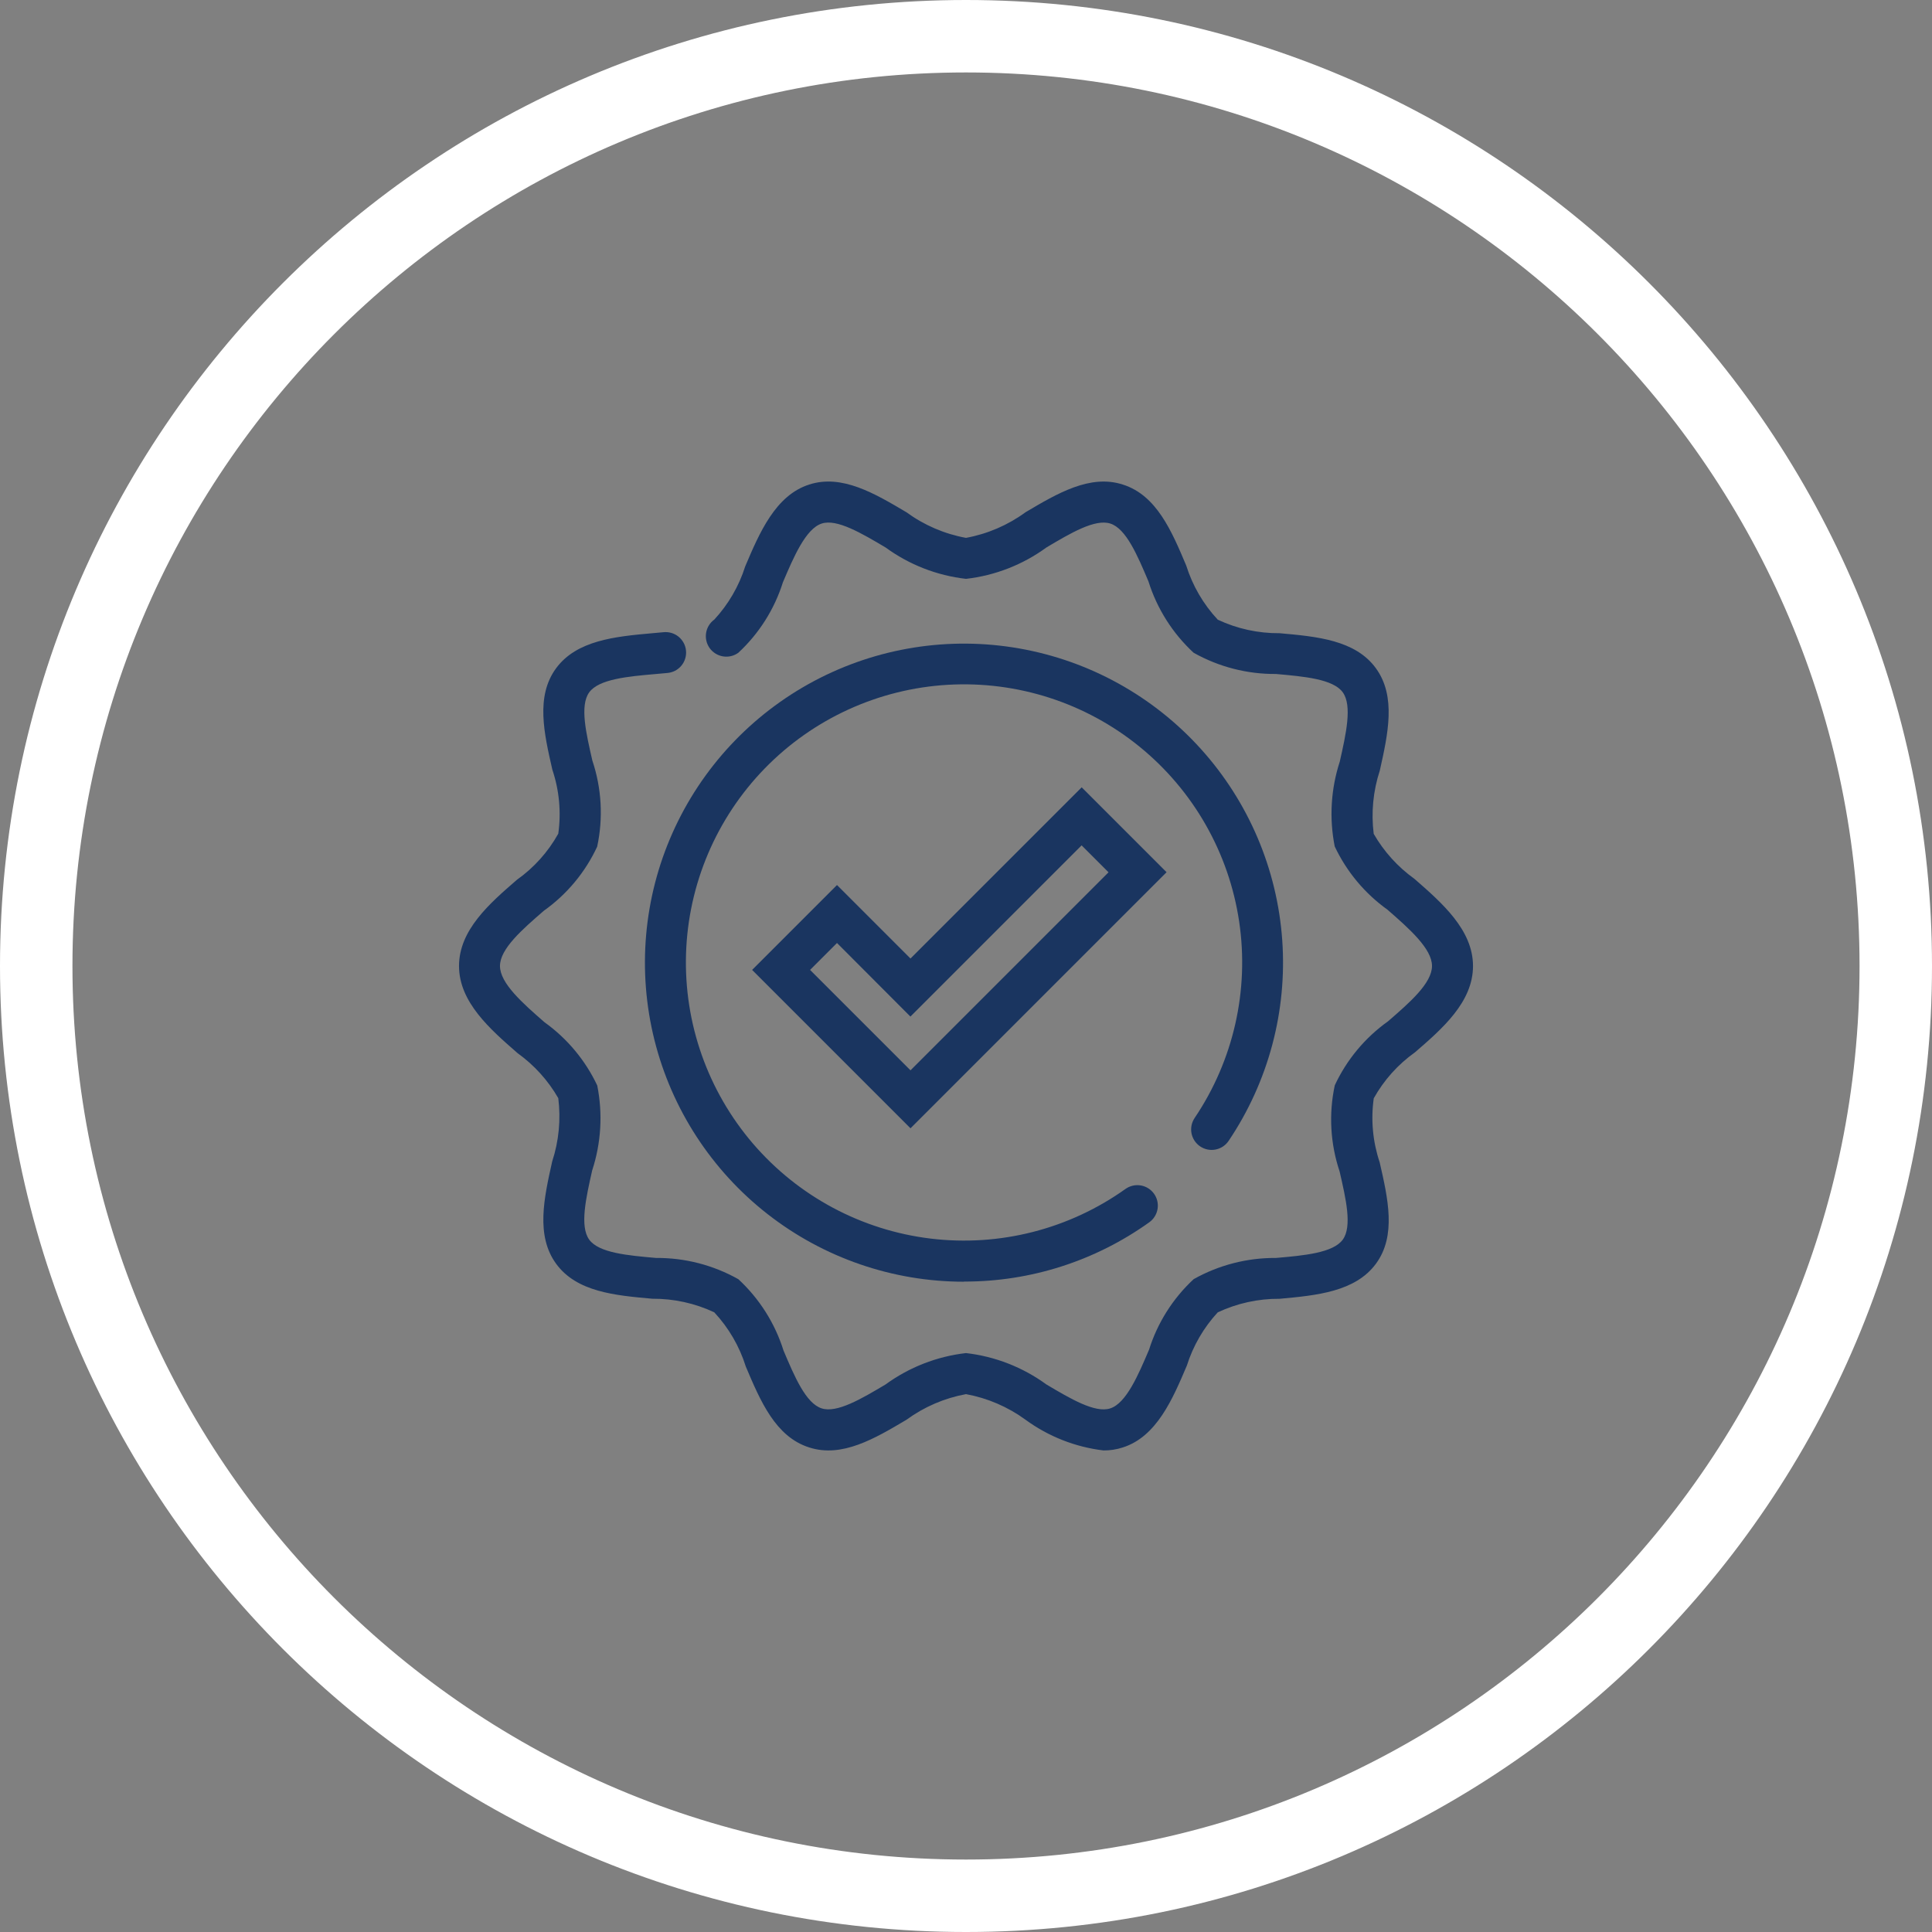
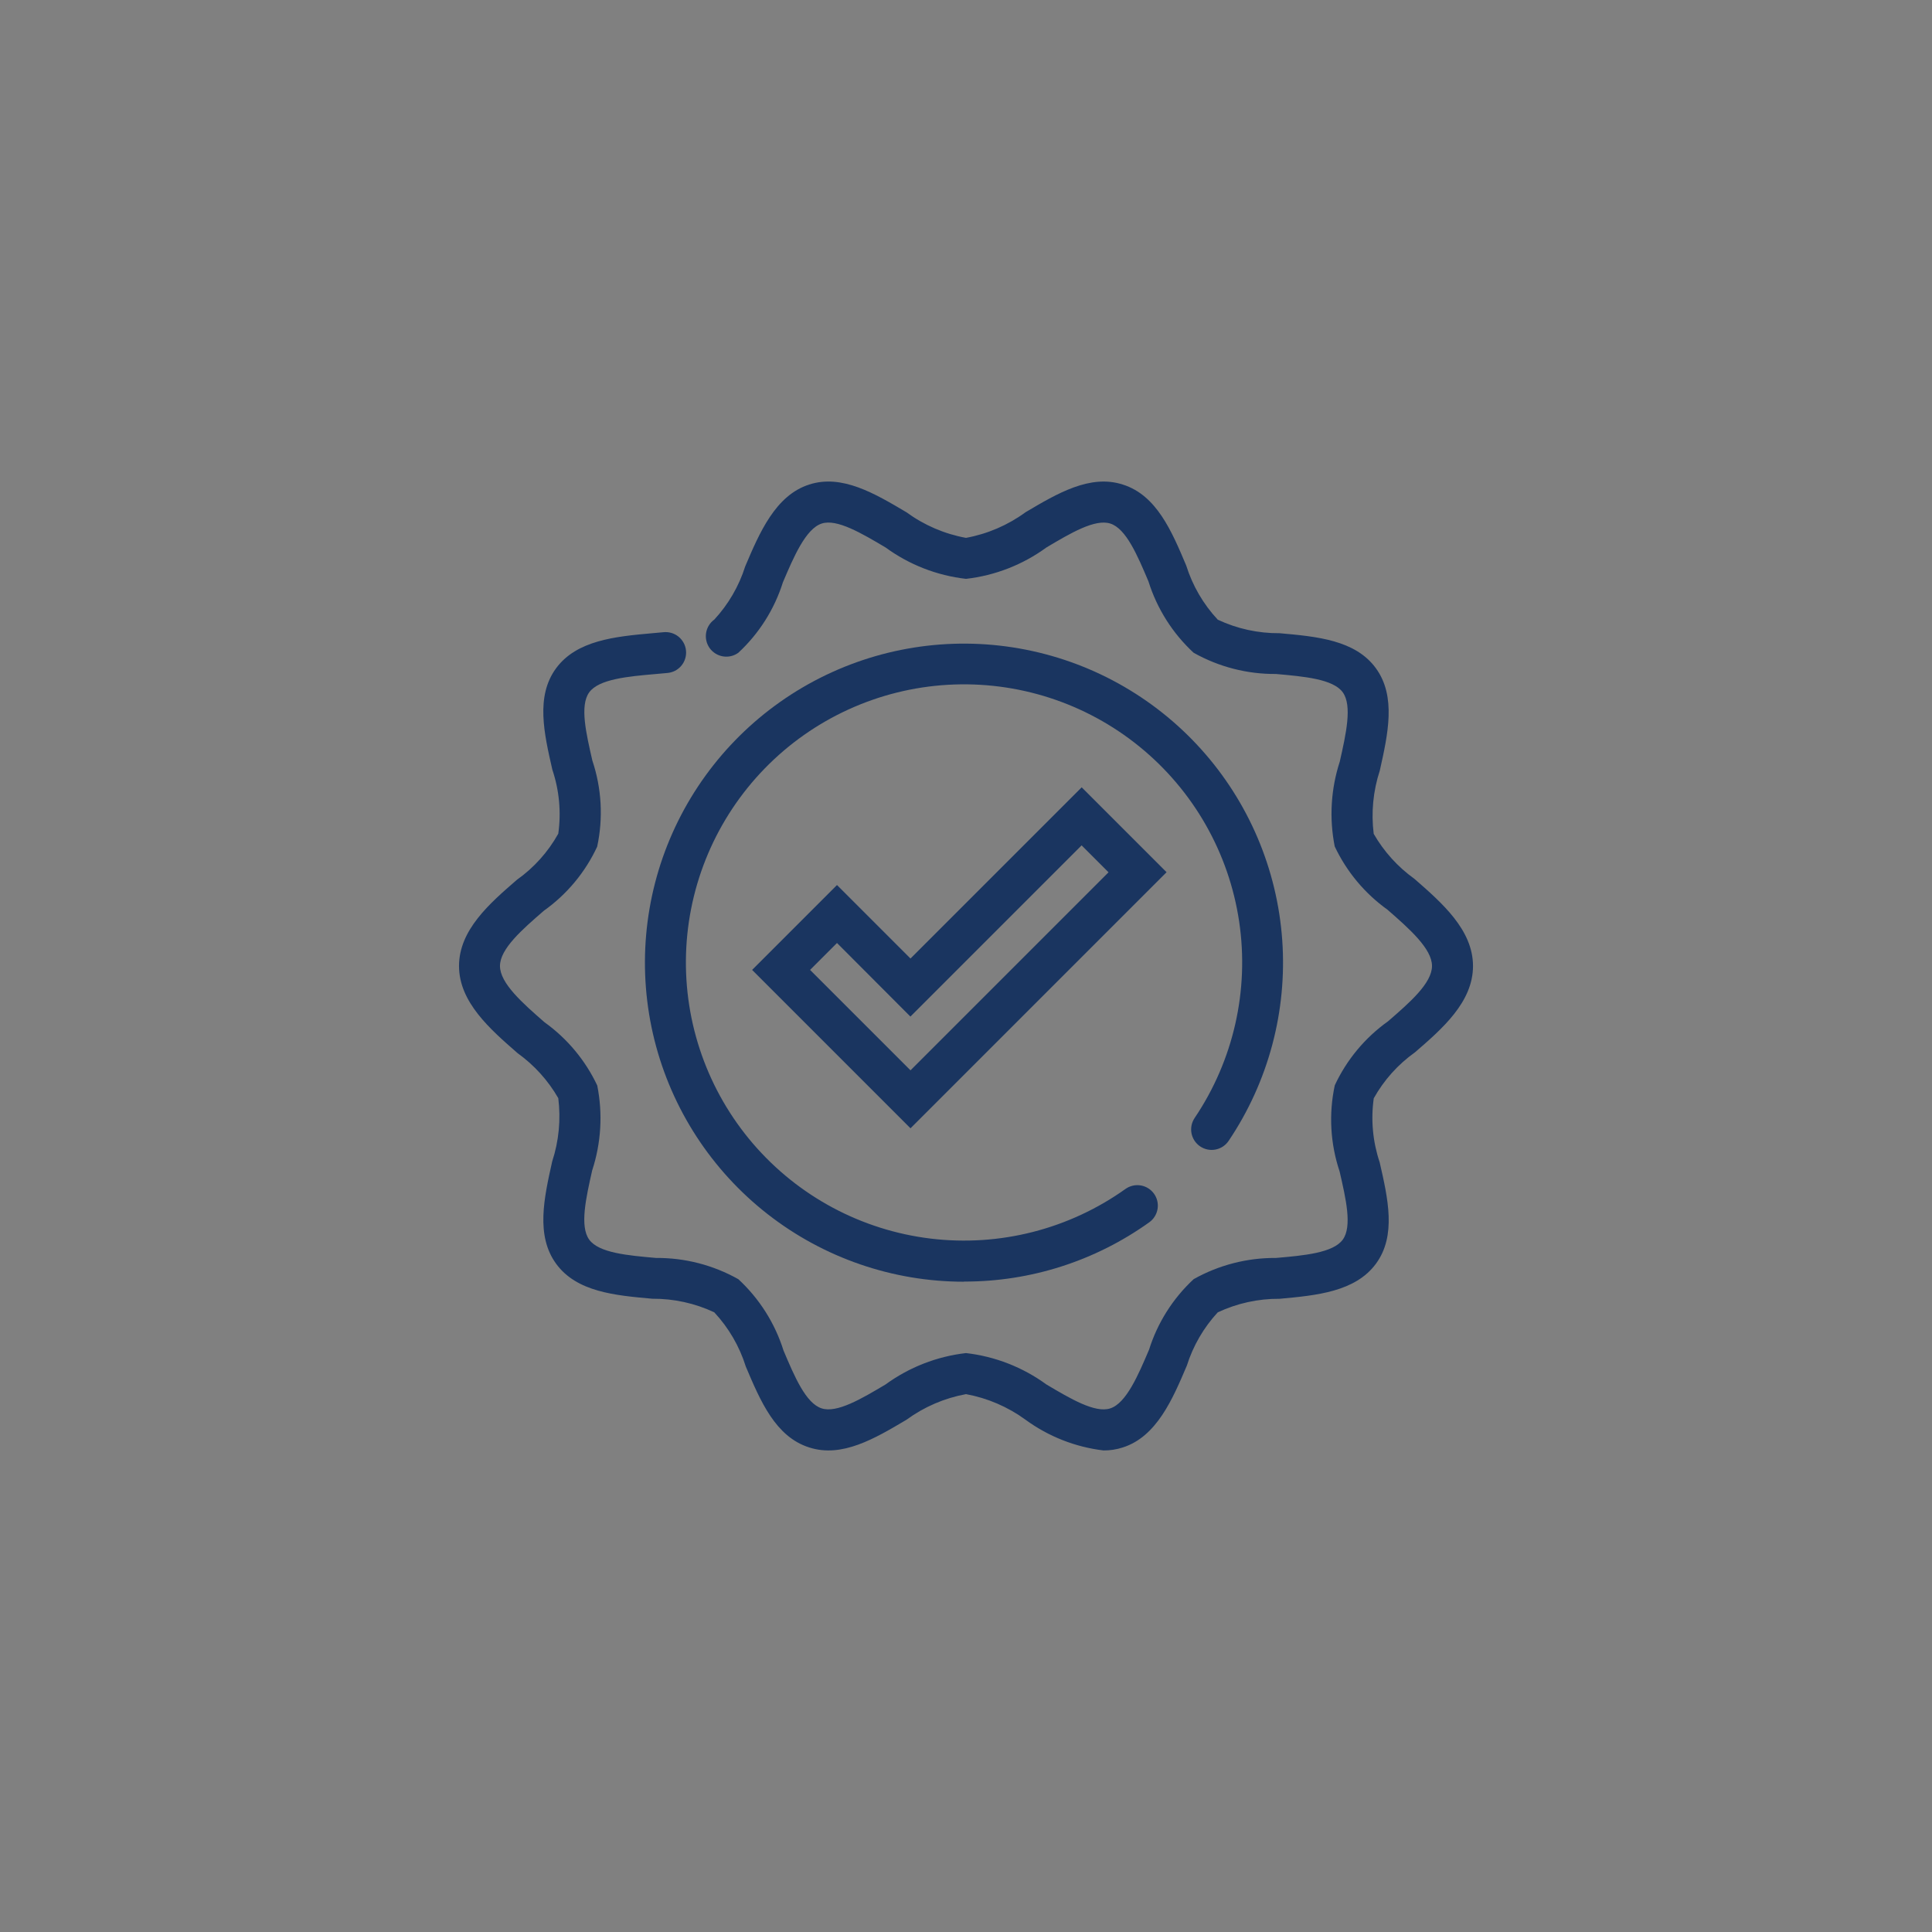
<svg xmlns="http://www.w3.org/2000/svg" fill="none" viewBox="0 0 80 80" height="80" width="80">
  <rect x="0" y="0" width="80" height="80" fill="#808080" stroke="none" />
-   <path fill="white" d="M40 3C19.566 3 3 19.566 3 40C3 60.434 19.566 77 40 77C60.434 77 77 60.434 77 40C77 19.566 60.434 3 40 3ZM0 40C0 17.909 17.909 0 40 0C62.091 0 80 17.909 80 40C80 62.091 62.091 80 40 80C17.909 80 0 62.091 0 40Z" clip-rule="evenodd" fill-rule="evenodd" />
  <path fill="#1A3560" d="M45.697 60.06C44.529 59.921 43.416 59.483 42.466 58.789C41.734 58.254 40.891 57.892 40 57.728C39.109 57.892 38.266 58.254 37.535 58.789C36.219 59.57 34.86 60.376 33.503 59.934C32.111 59.491 31.486 58.014 30.882 56.586C30.62 55.749 30.174 54.982 29.576 54.34C28.775 53.964 27.9 53.772 27.015 53.778C25.475 53.641 23.882 53.5 23.029 52.331C22.176 51.162 22.529 49.599 22.866 48.09C23.142 47.247 23.227 46.353 23.117 45.472C22.695 44.739 22.121 44.104 21.434 43.61C20.296 42.619 19.007 41.496 19.007 40C19.007 38.504 20.284 37.4 21.407 36.428C22.112 35.928 22.696 35.276 23.117 34.521C23.242 33.631 23.158 32.724 22.872 31.872C22.53 30.377 22.172 28.832 23.026 27.672C23.88 26.512 25.475 26.356 27.015 26.22L27.467 26.179C27.579 26.167 27.692 26.176 27.8 26.208C27.908 26.239 28.009 26.292 28.096 26.363C28.184 26.434 28.256 26.522 28.309 26.621C28.363 26.72 28.396 26.829 28.406 26.941C28.417 27.053 28.405 27.166 28.372 27.273C28.339 27.381 28.284 27.481 28.212 27.567C28.14 27.653 28.051 27.724 27.951 27.776C27.851 27.827 27.741 27.858 27.629 27.867L27.165 27.909C26.002 28.009 24.799 28.119 24.399 28.667C23.999 29.215 24.271 30.367 24.528 31.493C24.913 32.642 24.982 33.873 24.728 35.057C24.235 36.118 23.475 37.032 22.522 37.71C21.628 38.485 20.703 39.286 20.703 40C20.703 40.714 21.641 41.54 22.548 42.33C23.487 43.003 24.238 43.904 24.731 44.948C24.964 46.119 24.892 47.33 24.521 48.464C24.264 49.604 23.998 50.782 24.399 51.332C24.8 51.882 25.999 51.986 27.165 52.089C28.359 52.08 29.535 52.384 30.575 52.97C31.445 53.775 32.089 54.793 32.444 55.923C32.898 56.998 33.369 58.109 34.022 58.317C34.655 58.524 35.678 57.917 36.668 57.328C37.647 56.614 38.795 56.166 39.999 56.028C41.203 56.166 42.351 56.614 43.33 57.328C44.32 57.915 45.343 58.523 45.971 58.319C46.636 58.107 47.138 56.926 47.581 55.884C47.932 54.768 48.569 53.763 49.427 52.967C50.467 52.383 51.641 52.08 52.834 52.089C53.997 51.989 55.2 51.879 55.6 51.332C56 50.785 55.728 49.632 55.47 48.506C55.085 47.357 55.016 46.126 55.27 44.941C55.763 43.881 56.524 42.967 57.477 42.289C58.371 41.514 59.296 40.712 59.296 39.998C59.296 39.284 58.358 38.458 57.452 37.668C56.513 36.996 55.761 36.094 55.268 35.05C55.036 33.88 55.108 32.669 55.478 31.534C55.735 30.394 56.001 29.216 55.6 28.666C55.199 28.116 54 28.012 52.834 27.908C51.64 27.917 50.465 27.614 49.424 27.028C48.554 26.223 47.91 25.205 47.555 24.074C47.1 22.999 46.63 21.888 45.977 21.68C45.344 21.474 44.321 22.08 43.331 22.669C42.352 23.384 41.204 23.832 40 23.969C38.796 23.832 37.648 23.384 36.669 22.669C35.678 22.081 34.653 21.475 34.028 21.678C33.363 21.89 32.861 23.071 32.418 24.113C32.066 25.229 31.43 26.235 30.572 27.03C30.39 27.162 30.162 27.216 29.94 27.18C29.718 27.144 29.519 27.021 29.387 26.839C29.256 26.656 29.202 26.429 29.238 26.207C29.274 25.985 29.396 25.786 29.579 25.654C30.161 25.024 30.598 24.273 30.857 23.454C31.443 22.073 32.107 20.51 33.507 20.064C34.857 19.625 36.217 20.431 37.533 21.211C38.265 21.746 39.108 22.109 39.999 22.272C40.89 22.109 41.733 21.746 42.465 21.211C43.781 20.431 45.141 19.624 46.498 20.066C47.89 20.509 48.515 21.986 49.118 23.415C49.38 24.251 49.826 25.018 50.424 25.659C51.225 26.036 52.1 26.227 52.985 26.22C54.525 26.357 56.118 26.499 56.971 27.668C57.824 28.837 57.471 30.4 57.134 31.91C56.858 32.753 56.772 33.647 56.882 34.527C57.304 35.261 57.879 35.897 58.567 36.39C59.704 37.381 60.994 38.504 60.994 40C60.994 41.496 59.717 42.6 58.594 43.572C57.889 44.073 57.305 44.724 56.884 45.479C56.759 46.369 56.843 47.276 57.129 48.128C57.471 49.623 57.829 51.168 56.975 52.328C56.121 53.488 54.525 53.64 52.985 53.78C52.1 53.773 51.225 53.966 50.424 54.342C49.84 54.974 49.403 55.728 49.144 56.549C48.558 57.928 47.895 59.49 46.492 59.936C46.234 60.02 45.964 60.062 45.692 60.06" />
  <path fill="#1A3560" d="M37.702 46.72L31.144 40.162L34.658 36.647L37.701 39.69L44.79 32.601L48.305 36.116L37.702 46.72ZM33.543 40.162L37.702 44.32L45.902 36.12L44.787 35.005L37.698 42.094L34.658 39.047L33.543 40.162Z" />
  <path fill="#1A3560" d="M39.916 53.073C36.969 53.073 34.106 52.087 31.784 50.273C29.461 48.458 27.812 45.919 27.098 43.06C26.385 40.2 26.648 37.184 27.846 34.491C29.045 31.799 31.109 29.584 33.711 28.199C36.312 26.815 39.303 26.34 42.205 26.851C45.108 27.361 47.757 28.828 49.73 31.017C51.703 33.206 52.888 35.993 53.095 38.933C53.302 41.873 52.52 44.797 50.874 47.242C50.812 47.334 50.732 47.413 50.639 47.475C50.546 47.536 50.442 47.579 50.332 47.6C50.223 47.621 50.11 47.621 50.001 47.598C49.892 47.576 49.788 47.532 49.696 47.47C49.604 47.408 49.525 47.328 49.463 47.235C49.402 47.142 49.359 47.038 49.338 46.928C49.317 46.819 49.317 46.706 49.34 46.597C49.362 46.488 49.406 46.384 49.468 46.292C51.076 43.907 51.733 41.006 51.311 38.161C50.888 35.316 49.416 32.731 47.184 30.917C44.952 29.102 42.121 28.189 39.249 28.356C36.378 28.523 33.672 29.759 31.666 31.82C29.66 33.882 28.497 36.619 28.407 39.494C28.318 42.37 29.307 45.174 31.181 47.357C33.055 49.539 35.678 50.941 38.534 51.287C41.389 51.633 44.271 50.898 46.612 49.226C46.795 49.099 47.021 49.049 47.24 49.087C47.46 49.125 47.655 49.248 47.785 49.429C47.915 49.61 47.968 49.835 47.933 50.055C47.898 50.275 47.778 50.473 47.599 50.605C45.36 52.212 42.671 53.074 39.915 53.067" />
</svg>